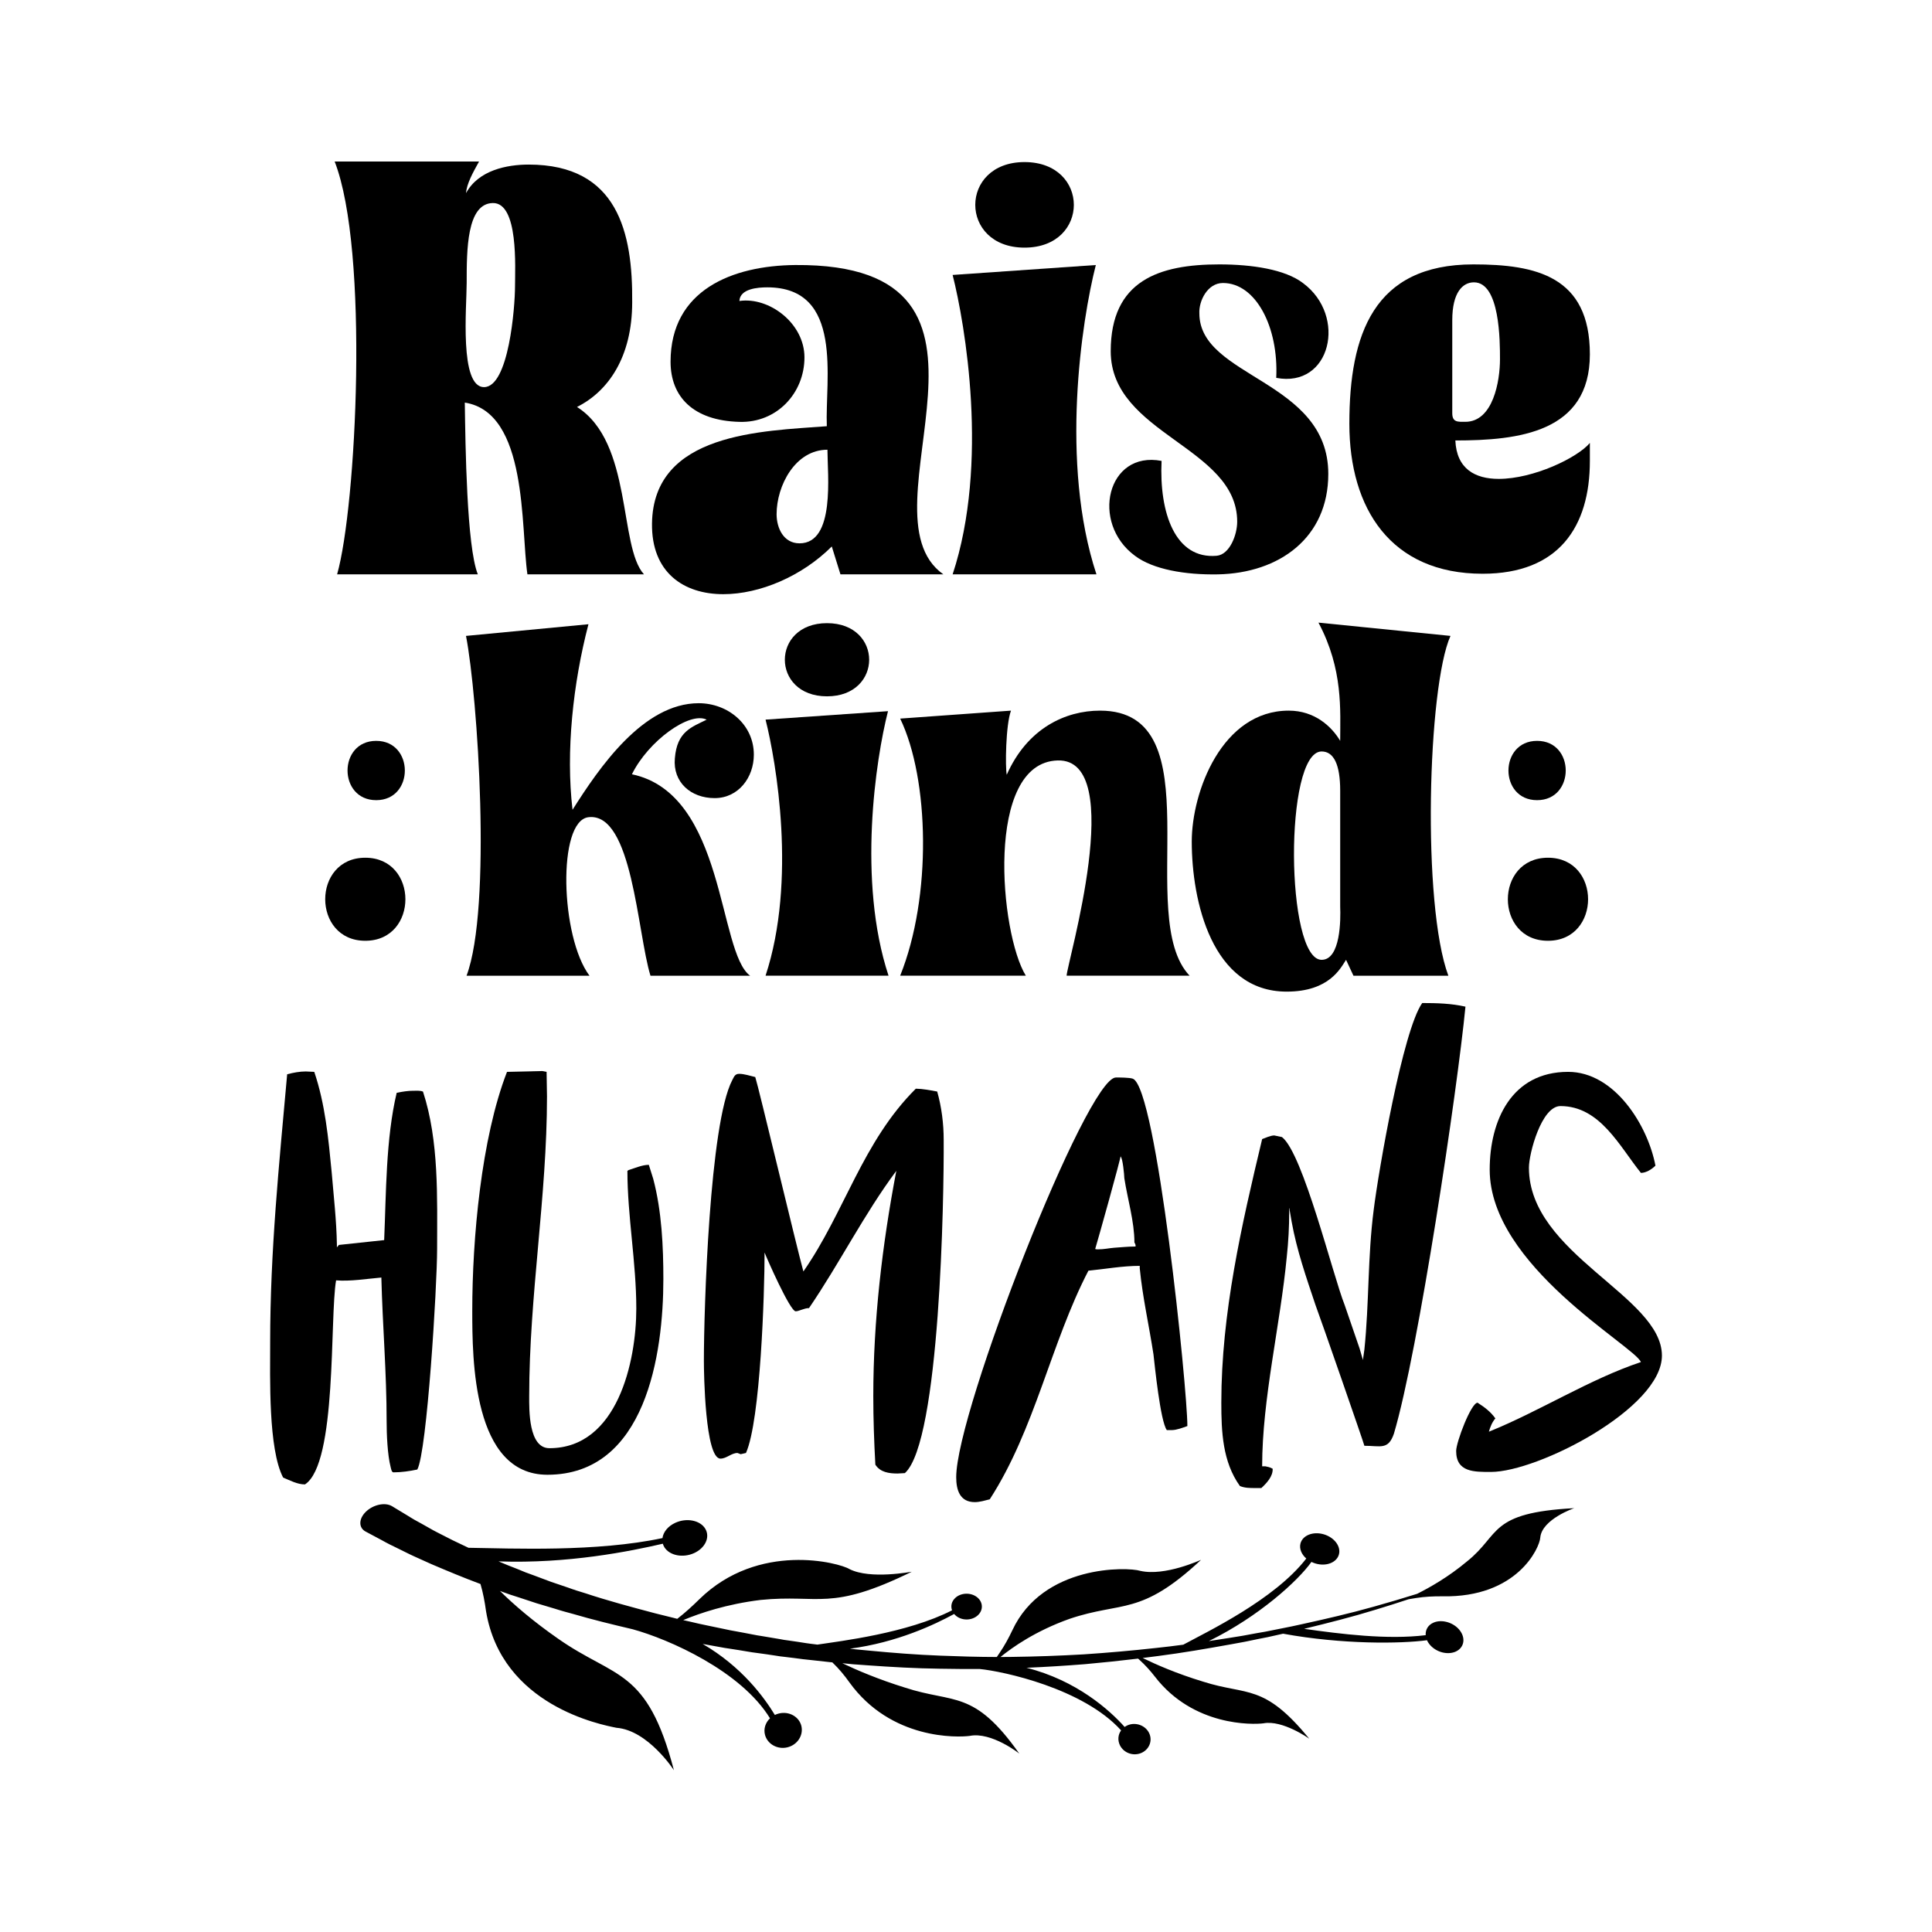
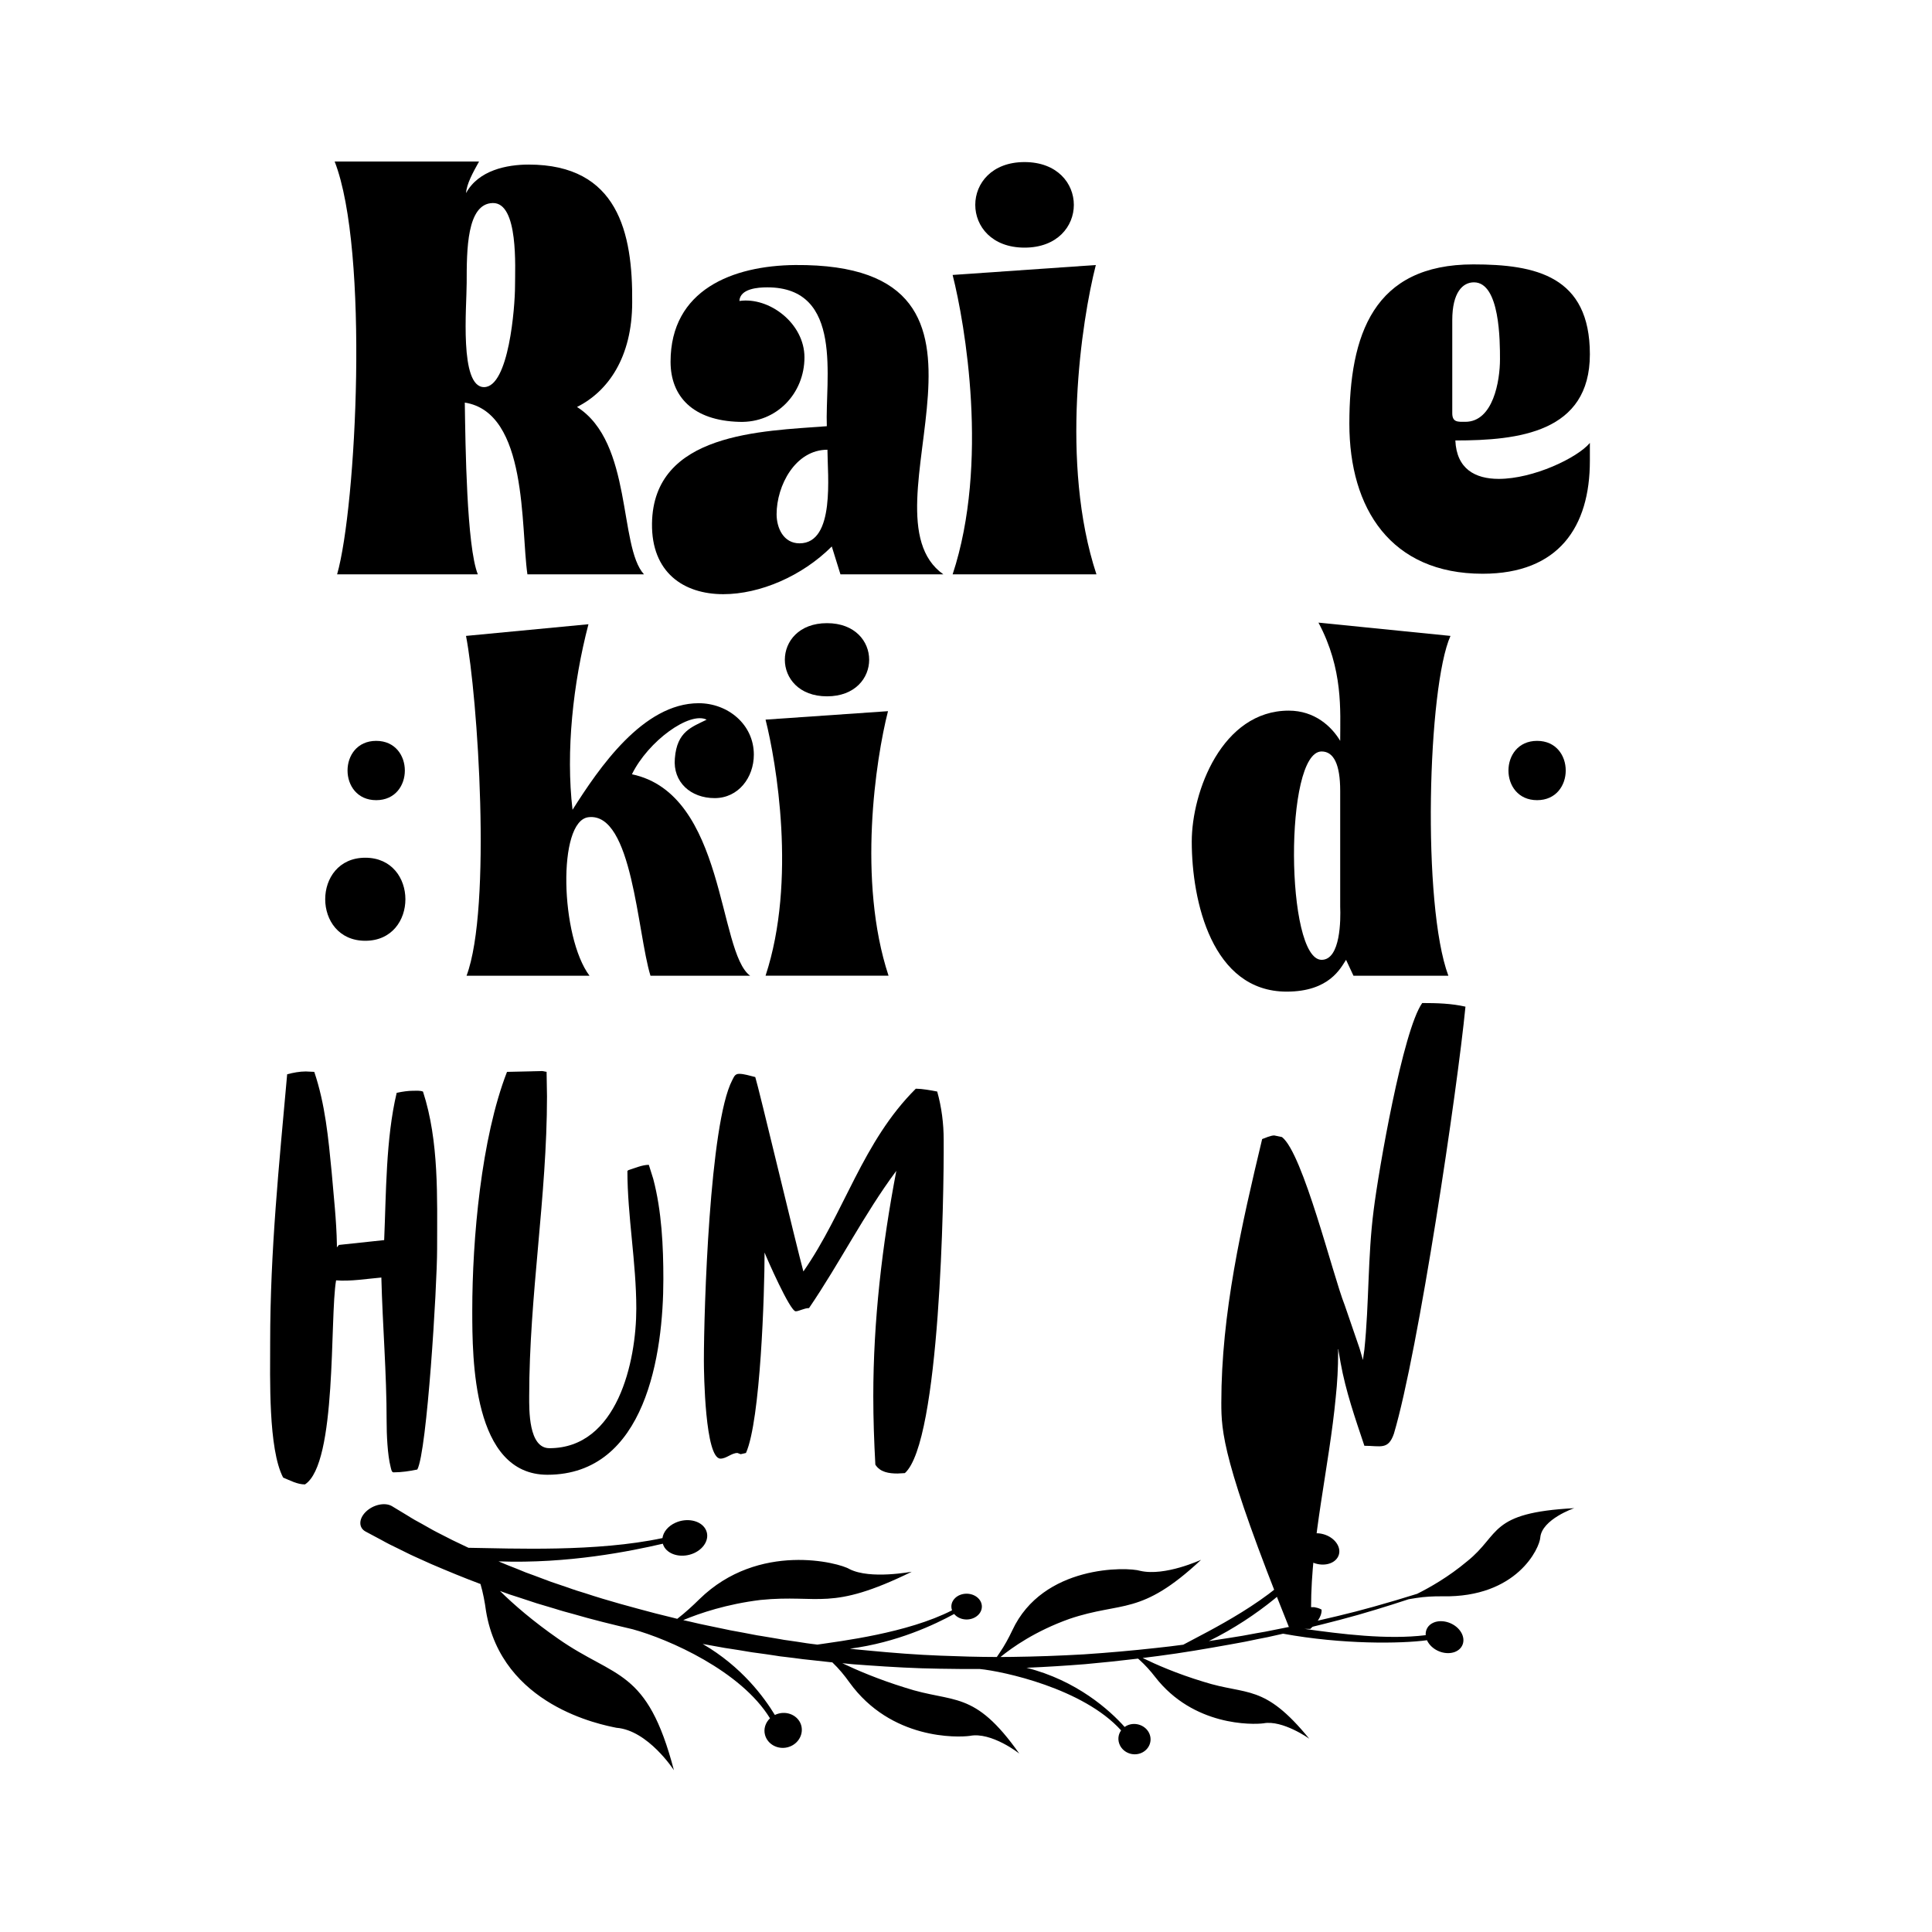
<svg xmlns="http://www.w3.org/2000/svg" version="1.1" id="Layer_1" x="0px" y="0px" viewBox="0 0 432 432" style="enable-background:new 0 0 432 432;" xml:space="preserve">
  <g>
    <g>
      <g>
        <path d="M107.12,36.11c-1.39,2.5-2.77,4.99-2.91,7.07c2.77-5.13,9.15-6.38,14-6.38c19.96,0,23.29,15.25,23.15,30.77     c0,12.34-5.41,19.96-12.34,23.43c12.48,7.9,9.29,31.19,14.97,37.42h-26.06c-1.52-10.53,0.14-36.18-14-38.4     c0.14,9.56,0.42,32.16,2.91,38.4H75.38c4.3-15.11,7.21-72.35-0.55-92.31H107.12z M108.23,86.56c5.54,0,6.93-17.88,6.93-22.59     c0-4.02,0.83-18.71-4.99-18.57s-5.82,10.53-5.82,17.88C104.35,68.54,102.68,86.56,108.23,86.56z" />
        <path d="M177.81,59.26c54.75-0.42,13.31,55.17,33.13,69.17h-23.01l-1.94-6.24c-6.65,6.65-16.08,10.67-24.26,10.67     c-8.87,0-16.08-4.85-15.94-15.8c0.28-20.38,24.67-20.65,39.09-21.76c-0.42-10.4,3.88-31.05-13.31-31.05     c-2.08,0-6.1,0.28-6.24,3.05c6.65-0.97,14.55,4.99,14.55,12.61c0,8.04-6.24,14.69-14.55,14.42c-10.4-0.28-15.39-5.68-15.39-13.45     C149.95,64.8,163.81,59.39,177.81,59.26z M178.78,121.49c8.04,0,6.24-15.39,6.24-20.93c-7.21,0-11.37,8.04-11.37,14.42     C173.65,118.03,175.17,121.49,178.78,121.49z" />
        <path d="M245.03,59.26c-3.19,12.48-8.04,44.36,0.14,69.17h-32.16c8.18-24.81,2.77-56,0-66.95L245.03,59.26z M229.09,55.37     c-14.69,0-14.69-19.13,0-19.13C243.79,36.25,243.79,55.37,229.09,55.37z" />
-         <path d="M272.62,59.12c7.35,0,14.69,1.11,18.71,4.16c9.98,7.35,6.24,23.56-5.96,21.21c0.55-11.37-4.57-21.21-11.92-21.21     c-3.46,0-5.41,4.02-5.27,6.79c0,14.42,28.83,14.83,28.83,35.9c0,14.28-10.95,22.18-24.67,22.46c-7.35,0.14-14.55-1.11-18.57-4.16     c-9.98-7.35-6.24-23.56,5.96-21.21c-0.55,11.64,3.05,22.04,12.34,21.21c2.91-0.28,4.57-4.71,4.57-7.62     c0-16.77-28.28-19.54-28.28-38.12C248.36,62.72,259.17,59.12,272.62,59.12z" />
        <path d="M329.44,59.12c14,0,26.06,2.63,26.06,20.1c0,17.47-15.94,19.27-30.08,19.27c0.28,6.38,4.44,8.59,9.7,8.59     c7.76,0,17.6-4.71,20.38-8.04v4.02c0,14.69-6.93,25.23-23.98,25.23c-20.51,0-29.8-14.55-29.8-33.54     C301.72,74.78,307.13,59.12,329.44,59.12z M335.4,80.32c0-4.02,0-17.19-5.82-17.19c-2.5,0-4.85,2.22-4.85,8.46v20.79     c0,2.08,1.25,1.94,2.91,1.94C333.88,94.32,335.4,85.18,335.4,80.32z" />
      </g>
    </g>
    <g>
      <g>
        <path d="M131.58,139.58c-3.44,13.16-5.1,28.45-3.56,41.49c5.93-9.37,15.77-23.83,28.21-23.83c6.52,0,12.33,4.74,12.33,11.5     c0,5.1-3.44,9.72-8.77,9.72s-9.37-3.56-8.89-8.89c0.47-6.05,3.79-6.99,7.11-8.65c-3.79-1.9-13.04,4.74-16.71,12.21     c20.98,4.39,19.2,39.83,26.44,45.05h-22.29c-2.96-9.6-4.03-36.63-13.87-35.45c-6.99,0.83-6.28,26.79,0.24,35.45h-27.5     c5.69-15.17,2.49-62.59-0.12-75.99L131.58,139.58z" />
        <path d="M198.56,159.02c-2.73,10.67-6.88,37.93,0.12,59.15h-27.5c6.99-21.22,2.37-47.89,0-57.26L198.56,159.02z M184.92,155.7     c-12.57,0-12.57-16.36,0-16.36C197.49,139.34,197.49,155.7,184.92,155.7z" />
-         <path d="M226.06,158.9c-1.19,3.2-1.3,12.68-0.95,14.34c4.62-10.43,13.16-14.34,20.86-14.34c25.96,0,7.47,46.11,20.03,59.27h-27.5     c0-2.49,13.75-48.6-2.01-48.13c-16.36,0.47-12.92,38.76-7.11,48.13h-28.1c7.11-17.66,6.52-43.98,0-57.49L226.06,158.9z" />
        <path d="M324.33,142.19c-5.1,11.38-6.4,60.1-0.47,75.99h-21.22l-1.66-3.56c-1.19,1.78-3.68,7.11-13.28,7.11     c-16.71,0-21.22-20.27-21.22-33.55c0-11.14,6.76-29.28,21.69-29.28c5.81,0,9.6,3.56,11.5,6.76c0-6.76,0.71-16-4.86-26.44     L324.33,142.19z M299.67,202.76V176.8c0-5.81-1.42-8.77-4.15-8.77c-8.42,0-8.06,46.59,0,46.59     C299.79,214.62,299.79,205.49,299.67,202.76z" />
      </g>
    </g>
    <g>
      <g>
        <path d="M60.41,300.15c0-20.43,1.99-39.69,3.8-59.94c1.36-0.36,2.8-0.63,4.16-0.63l1.9,0.09c2.44,7.2,3.16,14.85,3.89,22.41     c0.45,5.4,1.08,10.8,1.17,16.2v0.63l0.45-0.54l10.12-1.08c0.45-10.44,0.36-22.68,2.8-32.94c1.36-0.27,2.53-0.45,3.62-0.45     c0.63,0,1.63-0.09,2.26,0.18c3.62,11.07,3.16,23.76,3.16,35.19c0,8.37-2.26,45.36-4.43,49.32c-1.72,0.36-3.53,0.63-5.33,0.63     c-0.45,0-0.54-0.9-0.63-1.17c-0.72-2.79-0.9-7.38-0.9-10.26c0-10.89-0.9-21.24-1.18-32.13c-3.16,0.27-6.96,0.9-10.12,0.63     c-1.45,8.28,0.27,40.95-6.96,45.63c-1.72,0-3.34-0.9-4.88-1.53C59.96,323.99,60.41,307.98,60.41,300.15z" />
        <path d="M105.6,293.04c0-15.93,1.99-38.52,7.77-53.37l7.86-0.18l0.99,0.18l0.09,5.49c0,22.32-3.98,44.64-3.98,67.05     c0,2.97-0.18,11.61,4.52,11.61c15.19,0,19.43-19.35,19.43-31.23c0-10.26-1.99-20.7-1.99-30.78l0.27-0.18     c1.45-0.45,3.07-1.17,4.52-1.17l0.99,3.15c1.9,7.2,2.26,15.12,2.26,22.41c0,16.65-3.89,43.74-25.94,43.74     C105.69,329.75,105.6,303.93,105.6,293.04z" />
        <path d="M195.27,312.2c0-16.92,1.99-33.84,5.15-50.4c-7.23,9.72-12.65,20.61-19.52,30.69c-1.08,0-2.26,0.72-2.98,0.72     c-1.27,0-6.51-11.97-6.96-13.14c0,9-0.9,37.53-4.16,44.82l-1.18,0.27l-0.72-0.27c-1.36,0-2.44,1.26-3.8,1.26     c-3.44,0-3.71-19.08-3.71-21.87c0-11.52,1.27-53.01,6.33-62.73c0.36-0.63,0.54-1.44,1.54-1.44c1.17,0,2.44,0.45,3.62,0.72     c0.72,2.16,9.31,38.25,10.76,43.47c9.22-13.23,13.2-28.98,25.13-40.86h0.18c1.17,0,3.25,0.36,4.61,0.63     c0.99,3.51,1.45,7.2,1.45,10.8c0.09,12.6-0.81,67.5-8.68,74.52l-1.63,0.09c-1.9,0-3.89-0.27-4.97-1.98     C195.45,322.37,195.27,317.24,195.27,312.2z" />
-         <path d="M253.3,241.2c5.33,1.98,12.2,69.3,12.2,77.67c-0.99,0.36-2.44,0.9-3.43,0.9h-1.17c-1.45-1.98-2.71-14.58-2.98-16.92     c-0.99-6.48-2.44-12.78-3.07-19.26v-0.54c-3.89,0-7.77,0.72-11.48,1.08c-8.41,16.2-11.93,35.46-22.06,51.12     c-1.08,0.27-2.26,0.63-3.34,0.63c-3.34,0-4.16-2.7-4.16-5.58c0-14.76,29.2-89.37,35.71-89.37     C250.31,240.93,252.57,240.93,253.3,241.2z M250.59,258.39c0,0.72-4.97,18.45-5.7,20.88c0.18,0.09,0.36,0.09,0.63,0.09     c1.36,0,2.44-0.27,3.62-0.36c1.45-0.09,3.07-0.27,4.52-0.27c0.18,0,0.27,0,0.27-0.09c0-0.27-0.09-0.54-0.27-0.81     c0-4.68-1.54-9.72-2.26-14.4c0-0.63-0.36-4.5-0.81-4.77V258.39z" />
-         <path d="M273.09,313.65c0-19.98,4.52-39.69,9.13-58.95c0.72-0.27,1.9-0.81,2.71-0.81l1.72,0.36c4.7,3.6,11.39,30.96,14.01,37.53     l3.34,9.72l0.63,2.16l0.18,0.45v-0.45l0.27-1.89c1.08-10.44,0.72-20.7,2.08-31.23c1.08-8.73,6.51-40.14,10.85-46.26     c3.25,0,6.51,0.09,9.67,0.81c-1.81,18.63-10.49,76.95-16,95.49c-1.27,3.69-2.98,2.7-6.6,2.7c0-0.27-9.85-28.62-10.94-31.5     c-2.08-6.21-4.16-12.15-5.33-18.63l-0.45-2.61c0-0.27,0-0.36-0.09-0.36v0.72c0,3.42-0.18,6.75-0.54,10.08     c-1.45,15.3-5.51,31.77-5.51,46.89h0.72c0.45,0.09,0.99,0.18,1.63,0.54c0.09,1.71-1.36,3.24-2.53,4.32h-1.36     c-1.17,0-2.35,0-3.43-0.45C273.36,326.87,273.09,320.12,273.09,313.65z" />
-         <path d="M330.39,313.65c1.54,0.99,2.89,1.98,3.98,3.51c-0.72,0.81-1.18,1.98-1.45,2.97c11.39-4.59,22.42-11.7,33.99-15.57     c-1.45-3.6-33.81-21.51-33.81-43.02c0-10.98,4.88-21.87,17.54-21.87c10.39,0,17.81,11.97,19.52,20.97     c-0.81,0.81-2.08,1.62-3.25,1.62c-4.79-5.94-9.13-14.94-17.99-14.94c-4.25,0-7.05,10.62-7.05,13.77     c0,19.35,29.74,28.71,29.74,42.03c0,11.79-27.75,26.01-38.24,26.01c-3.71,0-7.77,0.09-7.77-4.68     C325.6,322.46,328.95,313.65,330.39,313.65z" />
+         <path d="M273.09,313.65c0-19.98,4.52-39.69,9.13-58.95c0.72-0.27,1.9-0.81,2.71-0.81l1.72,0.36c4.7,3.6,11.39,30.96,14.01,37.53     l3.34,9.72l0.63,2.16l0.18,0.45v-0.45l0.27-1.89c1.08-10.44,0.72-20.7,2.08-31.23c1.08-8.73,6.51-40.14,10.85-46.26     c3.25,0,6.51,0.09,9.67,0.81c-1.81,18.63-10.49,76.95-16,95.49c-1.27,3.69-2.98,2.7-6.6,2.7c-2.08-6.21-4.16-12.15-5.33-18.63l-0.45-2.61c0-0.27,0-0.36-0.09-0.36v0.72c0,3.42-0.18,6.75-0.54,10.08     c-1.45,15.3-5.51,31.77-5.51,46.89h0.72c0.45,0.09,0.99,0.18,1.63,0.54c0.09,1.71-1.36,3.24-2.53,4.32h-1.36     c-1.17,0-2.35,0-3.43-0.45C273.36,326.87,273.09,320.12,273.09,313.65z" />
      </g>
    </g>
    <path d="M328.07,349.1c-4.22,3.54-8.41,5.89-11.19,7.28c-3.22,1.01-6.46,1.97-9.72,2.88c-5.32,1.5-10.74,2.75-16.14,3.93   c-2.69,0.62-5.43,1.1-8.11,1.66c-1.36,0.23-2.72,0.47-4.07,0.73c-1.34,0.27-2.73,0.44-4.07,0.68c-1.49,0.24-2.98,0.47-4.47,0.69   c11.23-5.51,19.93-13.47,22.94-17.7c0.29,0.14,0.61,0.27,0.93,0.36c2.33,0.69,4.66-0.18,5.2-1.97c0.54-1.79-0.96-3.85-3.36-4.56   c-2.41-0.71-4.74,0.23-5.22,2.04c-0.31,1.18,0.24,2.45,1.3,3.37c-7.09,9.19-22.13,16.35-27.51,19.27   c-2.02,0.27-4.04,0.52-6.07,0.73c-5.41,0.6-10.78,1.07-16.16,1.43c-5.37,0.31-10.73,0.5-16.07,0.57c-0.85,0.01-1.71,0.02-2.57,0.02   c2.61-2.12,7.75-5.79,15.44-8.53c11.87-4.01,15.83-0.52,29.41-13.19c-0.04-0.02-8.04,3.73-13.59,2.46   c-2.89-0.9-21.78-1.41-28.62,13.31c-0.82,1.73-1.74,3.43-2.84,5.03c-0.21,0.3-0.42,0.61-0.62,0.92c-4.21-0.01-8.42-0.13-12.62-0.3   c-5.33-0.2-10.66-0.62-15.98-1.13c-0.67-0.07-1.33-0.13-2-0.19c-0.66-0.06-1.34-0.12-2-0.21c-0.08-0.01-0.16-0.02-0.24-0.03   c10.56-1.38,19.03-5.43,23.3-7.76c0.15,0.17,0.31,0.34,0.51,0.49c1.4,1.06,3.51,0.97,4.78-0.19c1.27-1.16,1.21-2.98-0.19-4.07   c-1.4-1.09-3.6-1-4.86,0.19c-0.83,0.78-1.05,1.83-0.71,2.76c-9.97,5.12-25.02,6.9-30.12,7.67c-0.15-0.02-0.3-0.04-0.45-0.06   c-0.67-0.09-1.34-0.15-2-0.26c-0.66-0.11-1.33-0.21-1.99-0.31c-0.67-0.1-1.33-0.2-2-0.29c-0.33-0.05-0.67-0.09-1-0.14   c-0.33-0.06-0.66-0.12-0.99-0.18c-1.33-0.24-2.66-0.46-3.99-0.67c-1.35-0.18-2.65-0.5-3.99-0.73c-0.66-0.12-1.33-0.25-2-0.37   c-0.67-0.12-1.34-0.23-1.99-0.39c-2.64-0.58-5.33-1.06-7.95-1.71c-0.55-0.12-1.09-0.25-1.64-0.37c3.7-1.55,9.75-3.59,17.31-4.51   c13.28-1.32,15.44,2.68,33.79-6.3c-0.03-0.04-9.21,1.79-13.93-0.6c-2.23-1.4-20.3-6.23-33.55,6.73c-1.55,1.53-3.16,3-4.91,4.36   c-0.01,0.01-0.02,0.02-0.04,0.03c-0.01,0-0.01,0-0.02,0c-0.33-0.09-0.66-0.17-0.98-0.25c-1.31-0.34-2.63-0.67-3.95-0.98   c-5.24-1.39-10.51-2.79-15.63-4.49c-0.64-0.2-1.29-0.4-1.94-0.6c-0.65-0.2-1.27-0.44-1.91-0.66c-1.27-0.44-2.55-0.87-3.83-1.3   c-1.25-0.48-2.5-0.95-3.76-1.41c-0.63-0.23-1.27-0.45-1.89-0.69c-0.61-0.25-1.23-0.51-1.85-0.76c-1.42-0.54-2.82-1.11-4.21-1.7   c15.56,0.56,29.48-2.27,36.74-3.95c0.08,0.28,0.2,0.56,0.36,0.81c1.19,1.85,4.12,2.41,6.61,1.3c2.48-1.12,3.65-3.53,2.54-5.43   c-1.11-1.9-4.13-2.53-6.69-1.37c-1.68,0.76-2.72,2.09-2.9,3.43c-14.75,3.14-33.39,2.32-43.38,2.17c-1.19-0.56-2.36-1.12-3.54-1.69   c-1.15-0.6-2.31-1.19-3.47-1.77c-1.16-0.58-2.24-1.26-3.37-1.87c-0.56-0.31-1.13-0.62-1.69-0.93c-0.56-0.31-1.08-0.66-1.63-0.99   c-1.08-0.66-2.16-1.32-3.26-1.97c-0.05-0.03-0.1-0.06-0.14-0.09c-0.02-0.01-0.04-0.02-0.06-0.03c-1.57-0.88-4.19-0.29-5.81,1.31   c-1.62,1.6-1.6,3.58-0.01,4.41c1.2,0.63,2.39,1.27,3.58,1.91c0.6,0.32,1.17,0.66,1.79,0.96c0.62,0.3,1.23,0.6,1.84,0.9   c1.24,0.59,2.42,1.23,3.68,1.79c1.26,0.56,2.52,1.12,3.77,1.7c3.63,1.55,7.28,3.07,11.01,4.46c0.58,1.98,0.96,4.02,1.24,6.08   c3.51,21.16,25.79,25.39,29.17,26.07c7.06,0.55,12.86,9.5,12.84,9.49c-6-22.9-13.05-20.42-25.85-29.38   c-5.53-3.84-9.91-7.6-13.05-10.71c0.07,0.02,0.15,0.05,0.21,0.08c0.66,0.24,1.32,0.47,1.97,0.71c0.67,0.23,1.34,0.43,2.02,0.65   c1.34,0.43,2.68,0.87,4.01,1.32c1.36,0.39,2.72,0.8,4.06,1.21c0.68,0.2,1.33,0.43,2.02,0.61c0.69,0.18,1.37,0.37,2.05,0.56   c4.4,1.29,8.88,2.38,13.35,3.43c8.09,2.22,24.21,9.32,30.69,19.91c-1.01,0.96-1.48,2.36-1.11,3.72c0.57,2.08,2.81,3.3,5,2.77   c2.2-0.53,3.61-2.63,3.14-4.73c-0.48-2.1-2.74-3.4-5.03-2.84c-0.33,0.08-0.62,0.19-0.91,0.33c-2.43-3.98-7.37-10.77-16.14-15.88   c1.31,0.23,2.62,0.46,3.92,0.71c0.68,0.14,1.37,0.24,2.06,0.34c0.69,0.1,1.38,0.21,2.06,0.32c1.38,0.21,2.73,0.49,4.12,0.65   c1.38,0.18,2.75,0.38,4.11,0.59c0.34,0.05,0.68,0.1,1.02,0.16c0.34,0.04,0.69,0.08,1.03,0.12c0.69,0.08,1.37,0.16,2.06,0.25   c0.68,0.09,1.37,0.18,2.05,0.27c0.68,0.09,1.37,0.14,2.05,0.22c1.37,0.14,2.73,0.31,4.09,0.45c0.14,0.01,0.28,0.02,0.42,0.04   c0.01,0.01,0.03,0.03,0.04,0.04c1.43,1.36,2.66,2.86,3.78,4.43c9.31,12.91,24.25,12.33,26.91,11.97   c4.83-0.97,11.13,3.96,11.08,3.97c-10.19-14.44-14.59-11.16-25.58-14.77c-5.91-1.83-10.73-3.89-14-5.45   c0.48,0.04,0.96,0.09,1.44,0.14c0.68,0.08,1.36,0.13,2.04,0.17c0.68,0.05,1.36,0.1,2.04,0.15c5.44,0.39,10.87,0.7,16.29,0.77   c2.97,0.05,5.93,0.08,8.9,0.06c5.24,0.51,23.16,4.34,31.63,13.73c-0.68,0.94-0.81,2.19-0.27,3.31c0.83,1.71,2.92,2.49,4.71,1.77   c1.79-0.72,2.65-2.69,1.85-4.43c-0.8-1.74-2.98-2.56-4.8-1.81c-0.25,0.11-0.49,0.24-0.7,0.39c-3.3-3.71-10.7-10.4-21.94-13.23   c4.37-0.19,8.75-0.46,13.13-0.81c3.93-0.35,7.87-0.77,11.81-1.24c0.1,0.09,0.2,0.18,0.31,0.27c1.3,1.17,2.45,2.46,3.49,3.8   c8.57,11.09,21.84,10.71,24.24,10.4c4.26-0.82,10.28,3.44,10.25,3.45c-10.16-12.44-13.83-9.61-23.67-12.75   c-6.02-1.82-10.74-3.91-13.59-5.31c1.15-0.14,2.3-0.28,3.45-0.44c5.44-0.7,10.87-1.64,16.31-2.62c1.36-0.27,2.73-0.47,4.08-0.77   c1.35-0.29,2.71-0.56,4.07-0.82c1.16-0.27,2.32-0.52,3.49-0.78c13.29,2.43,26.31,2.25,32.18,1.46c0.11,0.26,0.26,0.52,0.45,0.77   c1.32,1.78,3.89,2.59,5.83,1.83c1.92-0.77,2.46-2.86,1.14-4.69c-1.32-1.83-4.01-2.67-5.93-1.86c-1.26,0.53-1.87,1.63-1.78,2.82   c-8.6,1.06-19-0.26-27.19-1.42c5.36-1.3,10.75-2.66,16-4.28c2.47-0.75,4.94-1.53,7.39-2.34c0.55-0.09,1.11-0.18,1.66-0.27   c1.89-0.3,3.87-0.4,5.87-0.38c16.74,0.33,21.75-10.85,21.89-13.14c0.36-4.08,7.59-6.59,7.61-6.57   C332.79,338.24,335.59,343.09,328.07,349.1z" />
    <g>
      <g>
-         <path d="M346.13,191.79c-11.95,0-11.97,18.57,0,18.57C358.08,210.36,358.1,191.79,346.13,191.79z" />
        <path d="M343.7,165.66c-8.53,0-8.55,13.26,0,13.26C352.23,178.92,352.24,165.66,343.7,165.66z" />
        <path d="M81.68,191.79c11.95,0,11.97,18.57,0,18.57C69.74,210.36,69.72,191.79,81.68,191.79z" />
        <path d="M84.12,165.66c8.53,0,8.55,13.26,0,13.26C75.58,178.92,75.57,165.66,84.12,165.66z" />
      </g>
    </g>
  </g>
</svg>